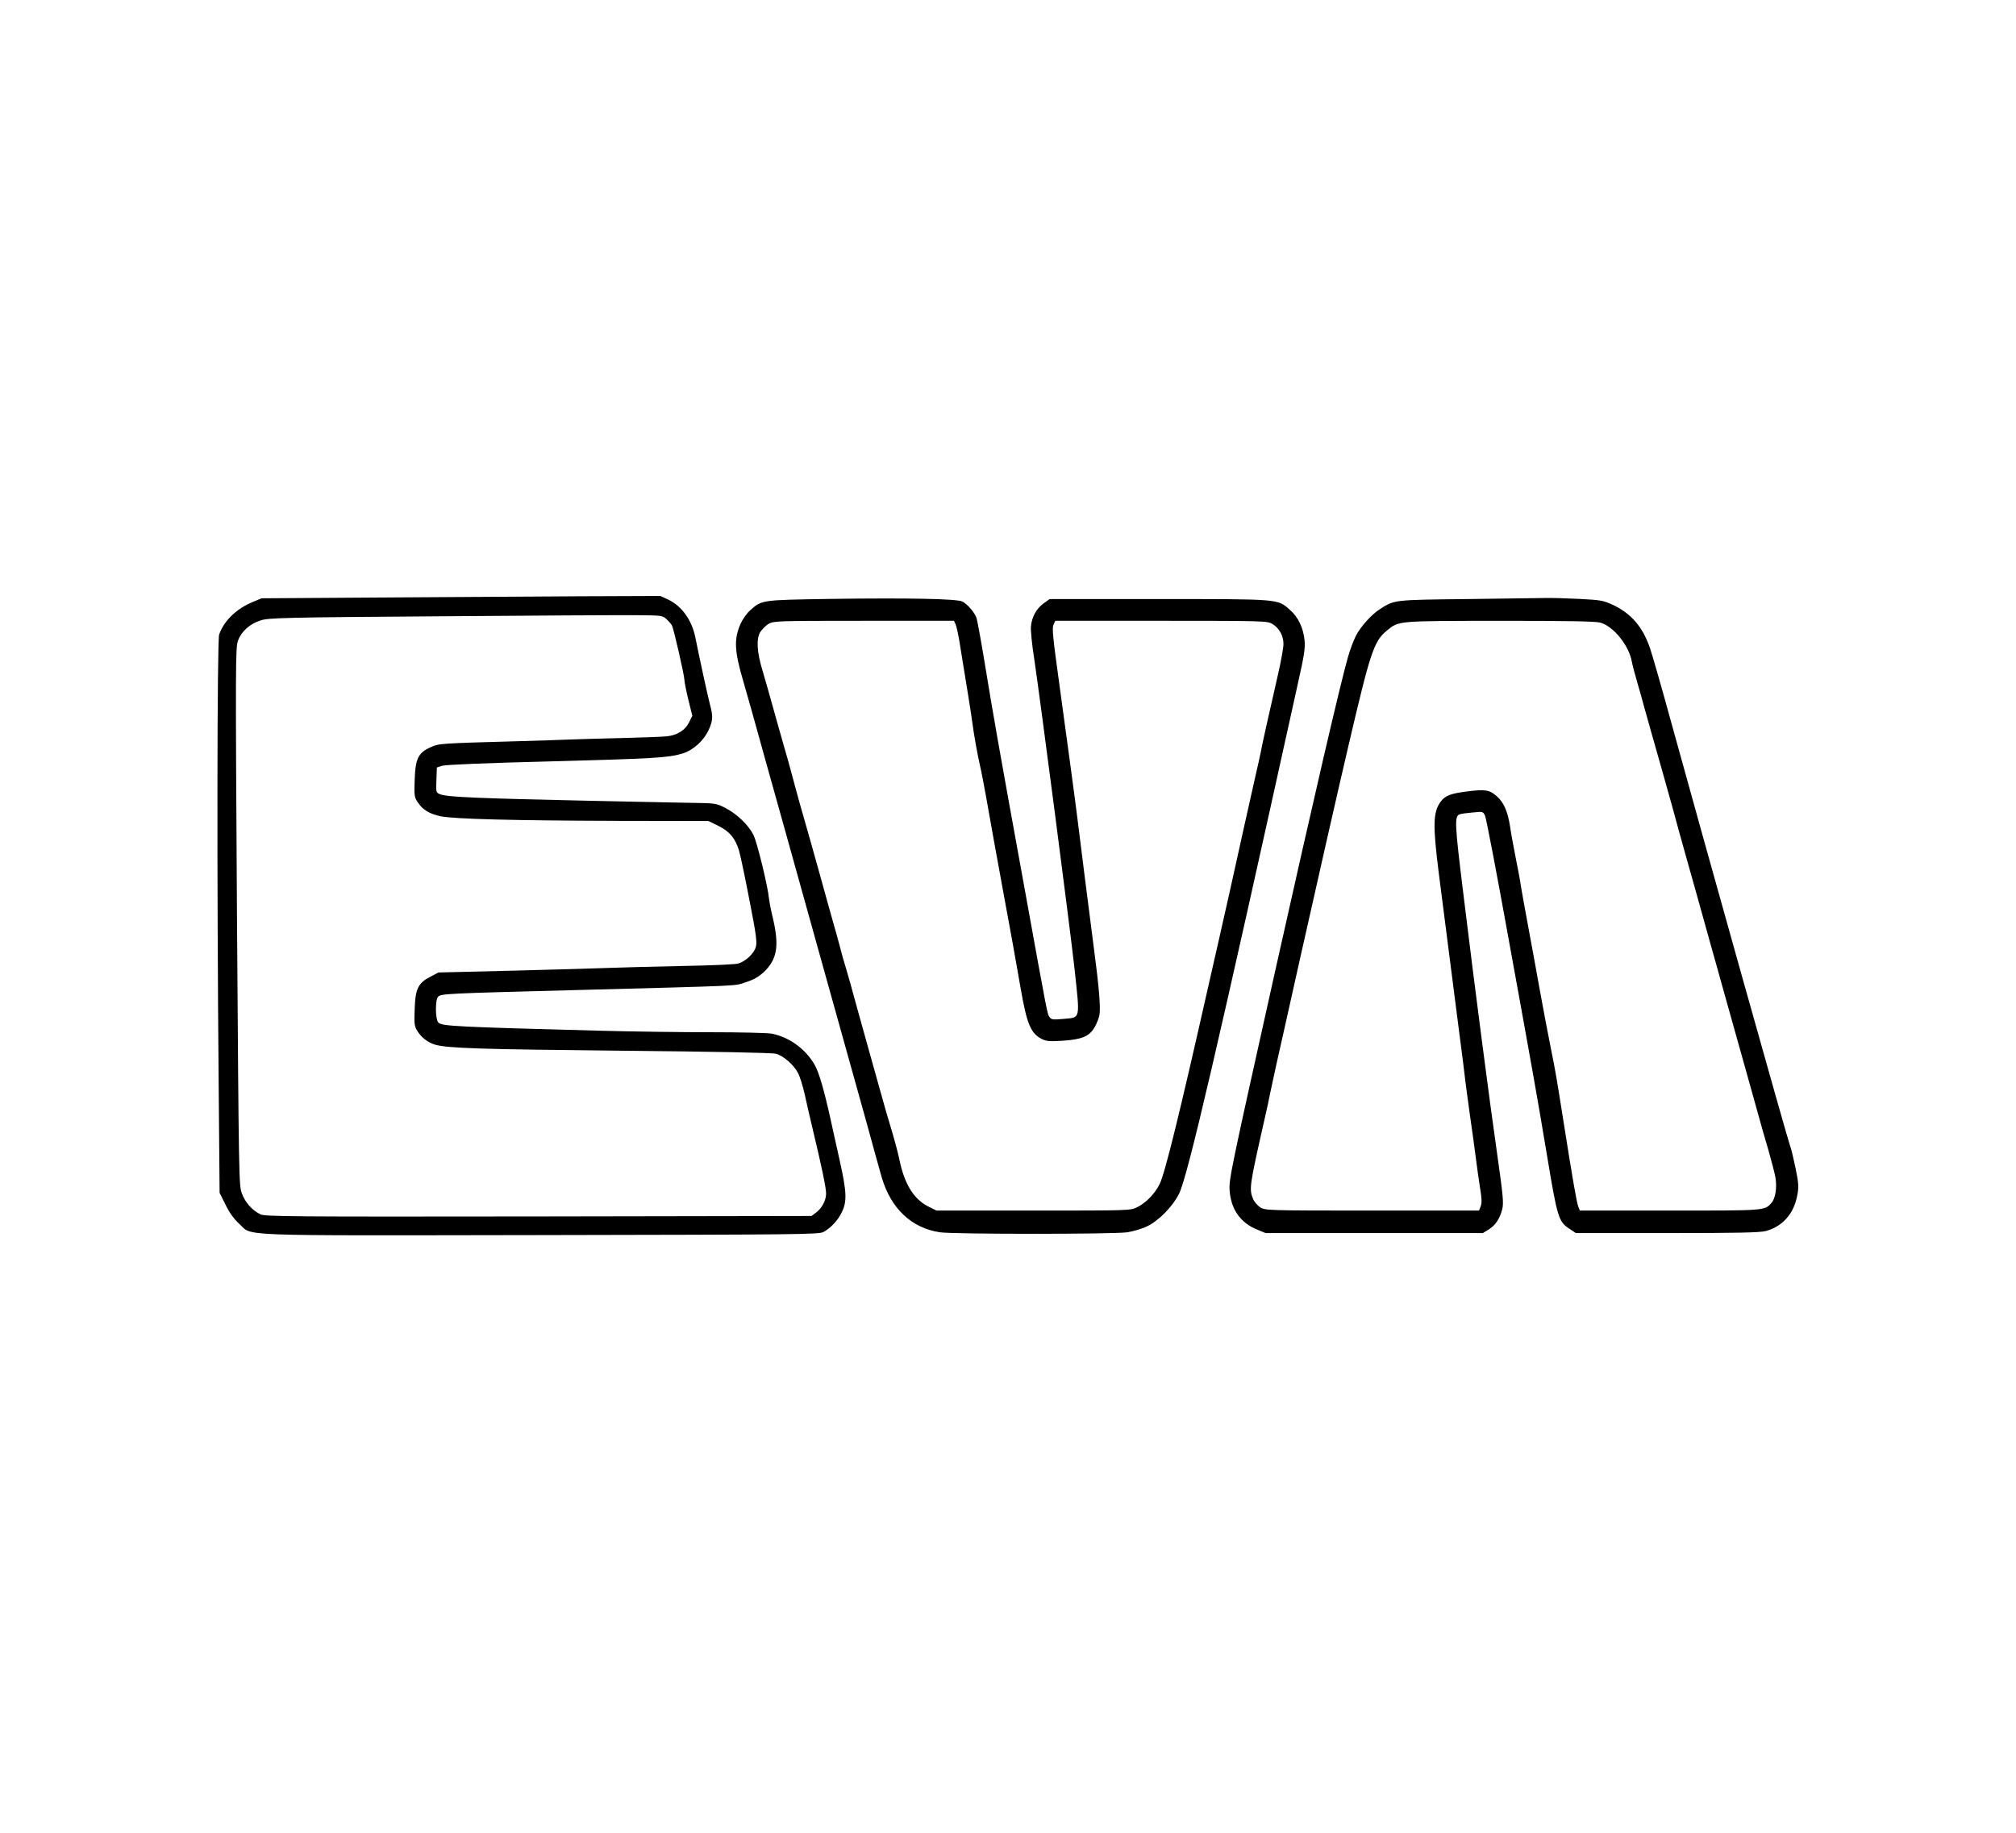
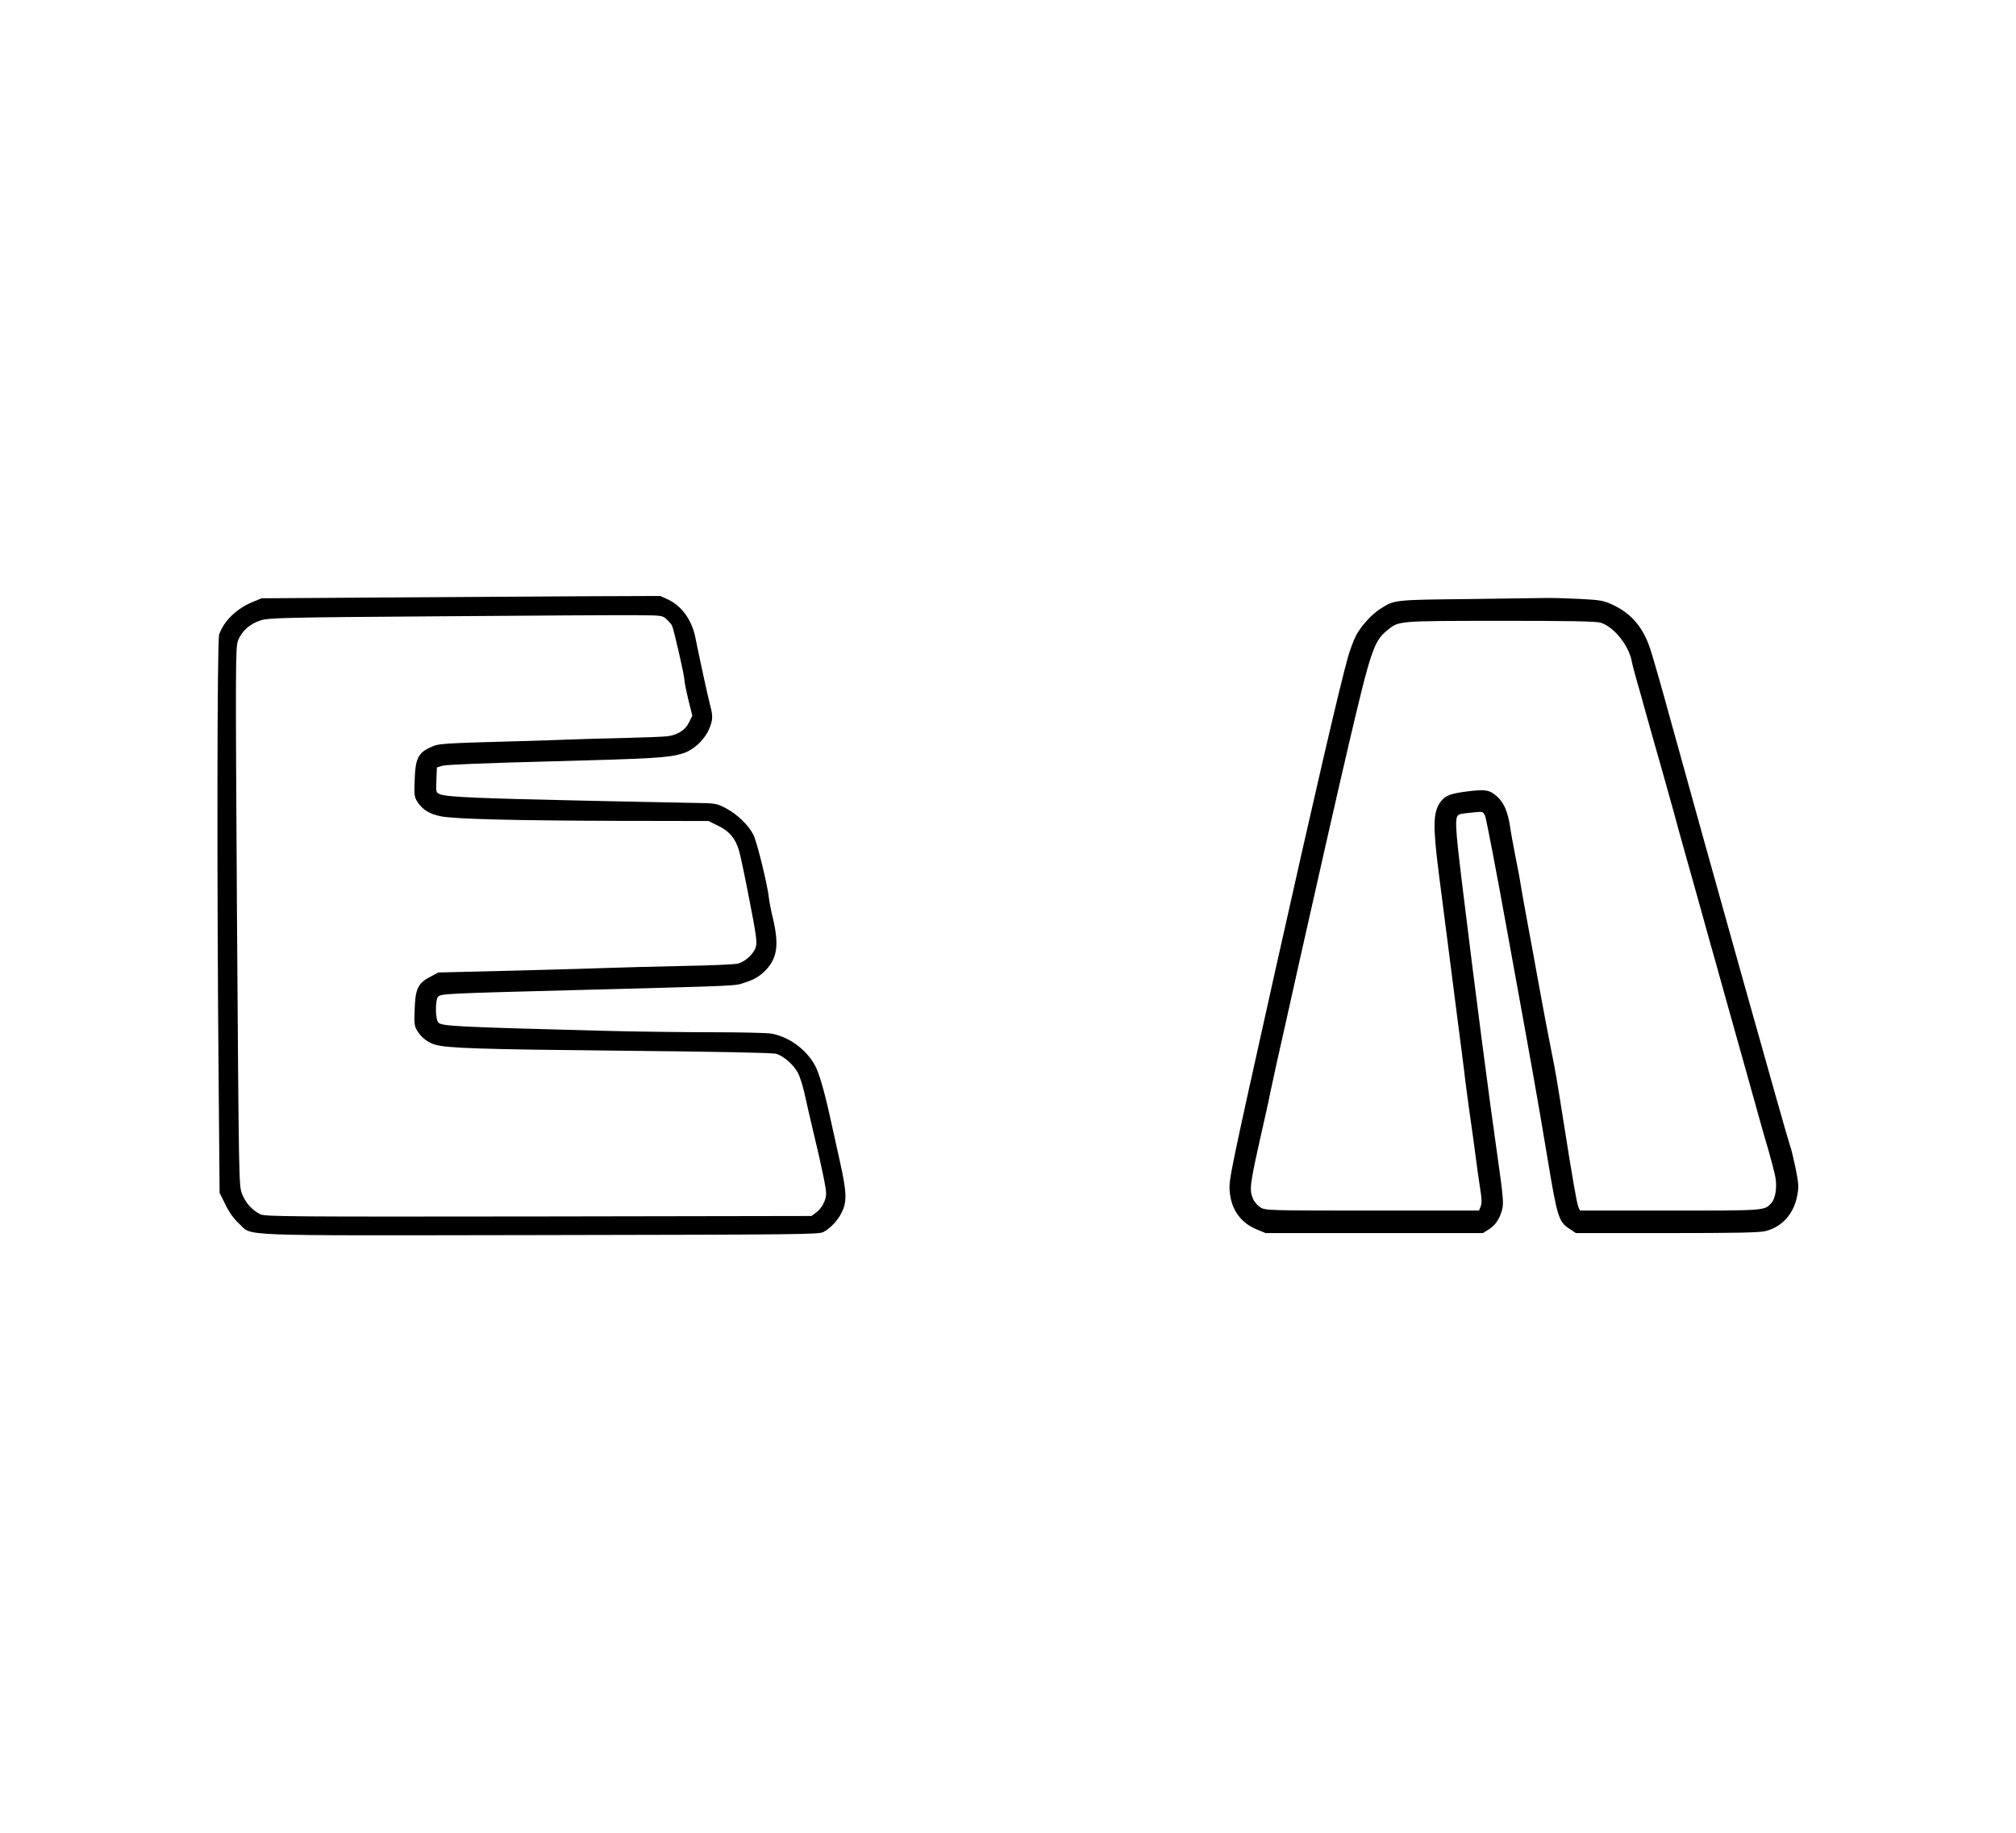
<svg xmlns="http://www.w3.org/2000/svg" version="1.0" width="1299pt" height="1181pt" viewBox="0 0 1299 1181" preserveAspectRatio="xMidYMid meet">
  <g transform="translate(0,1181) scale(0.1,-0.1)" fill="#000000" stroke="none">
    <path d="M2445 7960 l-760 -5 -55 -23 c-106 -43 -188 -123 -218 -211 -13 -38 -15 -1603 -3 -2892 l6 -705 38 -76 c25 -52 54 -91 87 -122 93 -83 -75 -77 1940 -74 1676 3 1797 4 1826 20 45 24 91 73 115 121 38 73 36 132 -11 342 -23 105 -51 228 -61 275 -39 177 -71 285 -97 334 -57 104 -165 184 -280 206 -29 5 -202 9 -385 9 -183 0 -510 4 -727 10 -905 24 -1009 29 -1034 51 -22 17 -23 152 -2 169 21 18 55 20 861 41 1134 30 1043 26 1120 51 50 16 82 34 117 66 85 81 100 167 59 343 -13 52 -24 111 -26 130 -7 78 -77 365 -100 410 -33 65 -105 134 -179 173 -60 31 -63 32 -221 34 -88 2 -376 7 -640 13 -730 16 -932 24 -978 42 -28 11 -28 11 -25 92 l3 81 35 11 c21 7 292 18 690 28 672 18 766 23 858 51 69 21 137 83 169 153 27 61 28 86 8 161 -14 53 -69 306 -95 436 -23 111 -87 200 -175 242 l-50 23 -525 -2 c-289 -2 -867 -5 -1285 -8z m1850 -140 c15 -14 31 -32 35 -41 11 -20 80 -322 80 -350 0 -12 11 -68 25 -126 l26 -105 -21 -42 c-24 -50 -74 -82 -140 -90 -25 -3 -148 -8 -275 -11 -126 -3 -286 -7 -355 -10 -69 -3 -206 -7 -305 -10 -536 -15 -537 -15 -591 -40 -79 -35 -98 -74 -102 -210 -4 -102 -2 -112 20 -145 33 -49 77 -75 150 -90 90 -17 456 -27 1133 -29 l590 -1 63 -31 c73 -36 110 -80 134 -160 9 -30 39 -173 67 -319 44 -224 50 -271 41 -302 -12 -42 -64 -91 -112 -106 -18 -6 -179 -13 -358 -16 -179 -4 -386 -9 -460 -12 -74 -3 -355 -11 -625 -18 l-490 -12 -51 -27 c-80 -41 -98 -78 -102 -209 -4 -96 -2 -111 18 -142 25 -41 67 -73 113 -87 78 -23 290 -30 1197 -39 611 -6 978 -13 1001 -20 47 -13 115 -72 141 -124 12 -22 32 -86 44 -141 12 -55 33 -147 47 -205 62 -258 91 -398 90 -432 -1 -44 -27 -93 -66 -122 l-28 -21 -1760 -3 c-1606 -2 -1762 -1 -1792 14 -53 27 -96 75 -118 133 -20 54 -20 77 -32 1786 -10 1643 -10 1734 7 1778 22 60 78 109 147 130 51 16 150 19 1155 26 604 5 1174 8 1266 7 163 -1 167 -2 193 -26z" />
-     <path d="M5345 7951 c-443 -7 -436 -6 -513 -75 -22 -20 -49 -59 -61 -87 -43 -99 -39 -175 20 -374 16 -55 81 -284 143 -510 63 -225 216 -772 339 -1215 124 -443 262 -938 307 -1100 44 -162 90 -326 101 -365 59 -202 193 -328 375 -355 90 -13 1117 -13 1207 0 38 6 94 22 125 37 78 36 170 131 210 213 57 120 246 933 768 3300 37 164 45 216 40 263 -8 82 -41 151 -94 197 -81 72 -61 70 -847 70 l-702 0 -40 -29 c-44 -32 -74 -85 -80 -146 -3 -22 6 -116 21 -210 39 -263 232 -1742 260 -2000 35 -328 40 -310 -70 -320 -68 -6 -79 -5 -90 10 -16 22 -9 -15 -163 835 -169 928 -201 1112 -255 1442 -25 151 -49 285 -55 299 -13 35 -58 87 -90 103 -35 18 -344 24 -856 17z m812 -163 c6 -13 15 -54 22 -93 50 -304 81 -498 86 -540 10 -76 34 -213 50 -280 8 -33 25 -123 39 -200 30 -171 66 -370 111 -615 43 -232 80 -434 111 -615 40 -231 65 -292 134 -328 30 -16 50 -18 134 -13 126 8 175 28 209 87 14 24 29 62 32 84 7 47 -5 187 -34 405 -25 192 -100 781 -106 835 -7 63 -71 538 -122 907 -38 275 -45 342 -35 362 l12 26 682 0 c664 0 684 -1 716 -20 45 -27 72 -76 72 -129 0 -24 -16 -114 -36 -200 -62 -271 -103 -455 -109 -491 -4 -19 -21 -100 -40 -180 -18 -80 -52 -230 -75 -335 -54 -248 -114 -514 -155 -695 -18 -80 -52 -228 -75 -330 -178 -789 -272 -1174 -307 -1247 -29 -62 -89 -124 -147 -152 -41 -21 -56 -21 -667 -21 l-625 0 -52 26 c-93 46 -154 144 -186 299 -9 44 -32 130 -50 190 -19 61 -51 171 -71 245 -21 74 -52 187 -70 250 -18 63 -56 201 -85 305 -28 105 -60 217 -70 250 -11 33 -28 94 -38 135 -11 41 -33 122 -50 180 -16 58 -49 173 -71 255 -43 156 -90 322 -137 485 -14 52 -37 133 -49 180 -12 47 -36 132 -53 190 -17 58 -49 173 -72 255 -23 83 -53 188 -67 235 -36 118 -41 205 -14 248 12 18 35 41 53 52 32 19 52 20 614 20 l581 0 10 -22z" />
-     <path d="M9445 7950 c-464 -5 -460 -5 -551 -63 -55 -34 -128 -115 -158 -175 -14 -28 -37 -88 -50 -134 -49 -170 -219 -902 -471 -2031 -287 -1288 -297 -1336 -292 -1407 8 -121 70 -209 176 -252 l56 -23 700 0 700 0 37 23 c44 27 72 70 88 132 9 39 5 85 -29 325 -51 353 -151 1122 -220 1690 -59 479 -61 518 -23 529 9 3 46 8 82 11 65 7 66 6 79 -21 7 -15 73 -359 146 -763 170 -935 184 -1013 255 -1437 64 -387 73 -416 142 -461 l42 -28 585 0 c458 0 597 3 638 13 107 28 181 111 203 227 11 57 10 77 -10 177 -13 61 -28 126 -35 143 -13 29 -544 1923 -765 2725 -61 223 -123 439 -137 480 -47 140 -122 227 -241 283 -61 28 -78 31 -212 38 -80 4 -181 7 -225 6 -44 -1 -273 -4 -510 -7z m868 -152 c86 -26 184 -148 202 -253 4 -22 21 -85 37 -140 16 -55 35 -122 42 -150 8 -27 28 -99 45 -160 64 -223 100 -354 141 -500 22 -82 58 -213 80 -290 45 -160 100 -355 158 -565 23 -80 57 -203 77 -275 20 -71 52 -184 70 -250 18 -66 54 -194 80 -285 25 -91 62 -221 81 -290 19 -69 50 -179 70 -245 19 -66 39 -144 44 -172 11 -63 0 -136 -26 -164 -45 -50 -35 -49 -654 -49 l-580 0 -11 27 c-10 28 -35 169 -94 543 -47 295 -47 300 -83 480 -17 85 -50 256 -72 380 -22 124 -56 308 -75 410 -19 102 -39 214 -45 250 -5 37 -21 120 -34 185 -13 66 -30 156 -36 200 -15 96 -40 155 -86 195 -47 41 -73 45 -188 31 -111 -14 -145 -27 -175 -69 -47 -66 -49 -151 -11 -452 35 -277 96 -751 125 -975 19 -143 37 -287 41 -320 3 -33 19 -150 34 -260 16 -110 34 -240 40 -290 6 -49 18 -133 26 -185 12 -70 13 -102 5 -122 l-11 -28 -687 0 c-672 0 -689 1 -721 20 -18 11 -40 36 -48 55 -26 63 -23 85 71 500 19 83 37 166 40 185 4 19 22 103 40 185 32 140 66 295 151 675 97 434 247 1095 315 1385 140 599 162 663 244 731 80 65 58 63 729 64 445 0 619 -3 649 -12z" />
+     <path d="M9445 7950 c-464 -5 -460 -5 -551 -63 -55 -34 -128 -115 -158 -175 -14 -28 -37 -88 -50 -134 -49 -170 -219 -902 -471 -2031 -287 -1288 -297 -1336 -292 -1407 8 -121 70 -209 176 -252 l56 -23 700 0 700 0 37 23 c44 27 72 70 88 132 9 39 5 85 -29 325 -51 353 -151 1122 -220 1690 -59 479 -61 518 -23 529 9 3 46 8 82 11 65 7 66 6 79 -21 7 -15 73 -359 146 -763 170 -935 184 -1013 255 -1437 64 -387 73 -416 142 -461 l42 -28 585 0 c458 0 597 3 638 13 107 28 181 111 203 227 11 57 10 77 -10 177 -13 61 -28 126 -35 143 -13 29 -544 1923 -765 2725 -61 223 -123 439 -137 480 -47 140 -122 227 -241 283 -61 28 -78 31 -212 38 -80 4 -181 7 -225 6 -44 -1 -273 -4 -510 -7z m868 -152 c86 -26 184 -148 202 -253 4 -22 21 -85 37 -140 16 -55 35 -122 42 -150 8 -27 28 -99 45 -160 64 -223 100 -354 141 -500 22 -82 58 -213 80 -290 45 -160 100 -355 158 -565 23 -80 57 -203 77 -275 20 -71 52 -184 70 -250 18 -66 54 -194 80 -285 25 -91 62 -221 81 -290 19 -69 50 -179 70 -245 19 -66 39 -144 44 -172 11 -63 0 -136 -26 -164 -45 -50 -35 -49 -654 -49 l-580 0 -11 27 c-10 28 -35 169 -94 543 -47 295 -47 300 -83 480 -17 85 -50 256 -72 380 -22 124 -56 308 -75 410 -19 102 -39 214 -45 250 -5 37 -21 120 -34 185 -13 66 -30 156 -36 200 -15 96 -40 155 -86 195 -47 41 -73 45 -188 31 -111 -14 -145 -27 -175 -69 -47 -66 -49 -151 -11 -452 35 -277 96 -751 125 -975 19 -143 37 -287 41 -320 3 -33 19 -150 34 -260 16 -110 34 -240 40 -290 6 -49 18 -133 26 -185 12 -70 13 -102 5 -122 l-11 -28 -687 0 c-672 0 -689 1 -721 20 -18 11 -40 36 -48 55 -26 63 -23 85 71 500 19 83 37 166 40 185 4 19 22 103 40 185 32 140 66 295 151 675 97 434 247 1095 315 1385 140 599 162 663 244 731 80 65 58 63 729 64 445 0 619 -3 649 -12" />
  </g>
</svg>